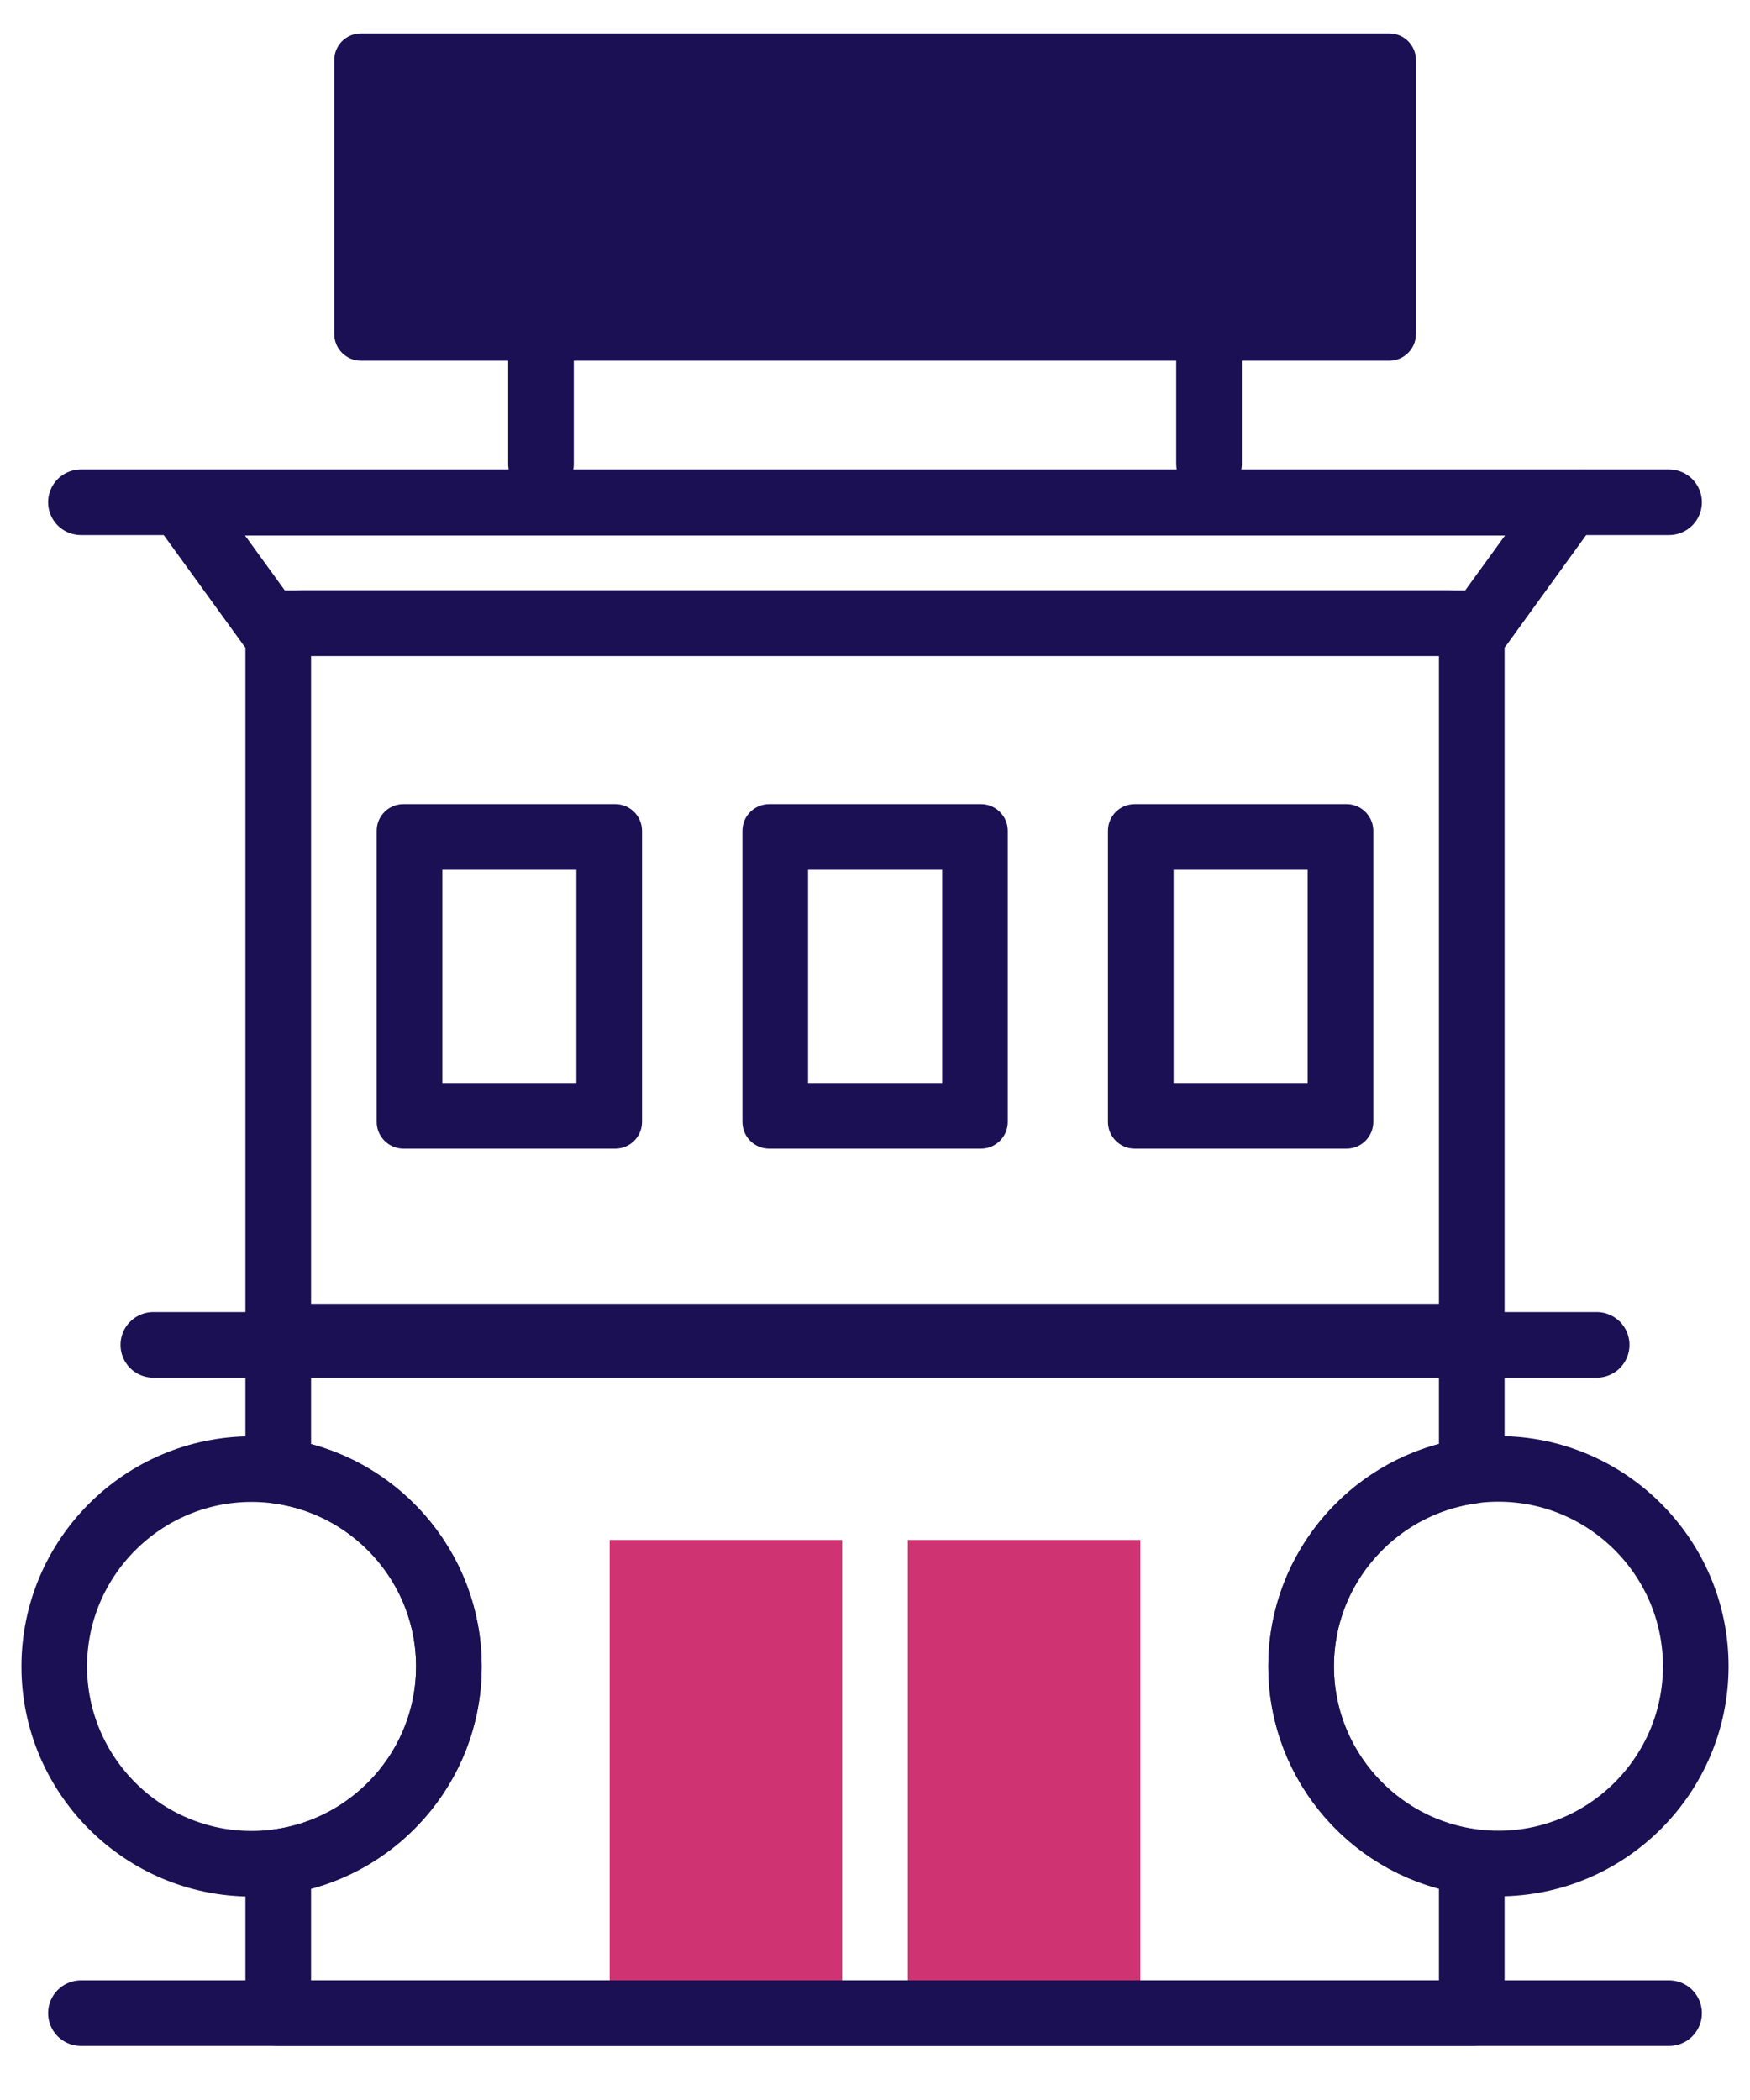
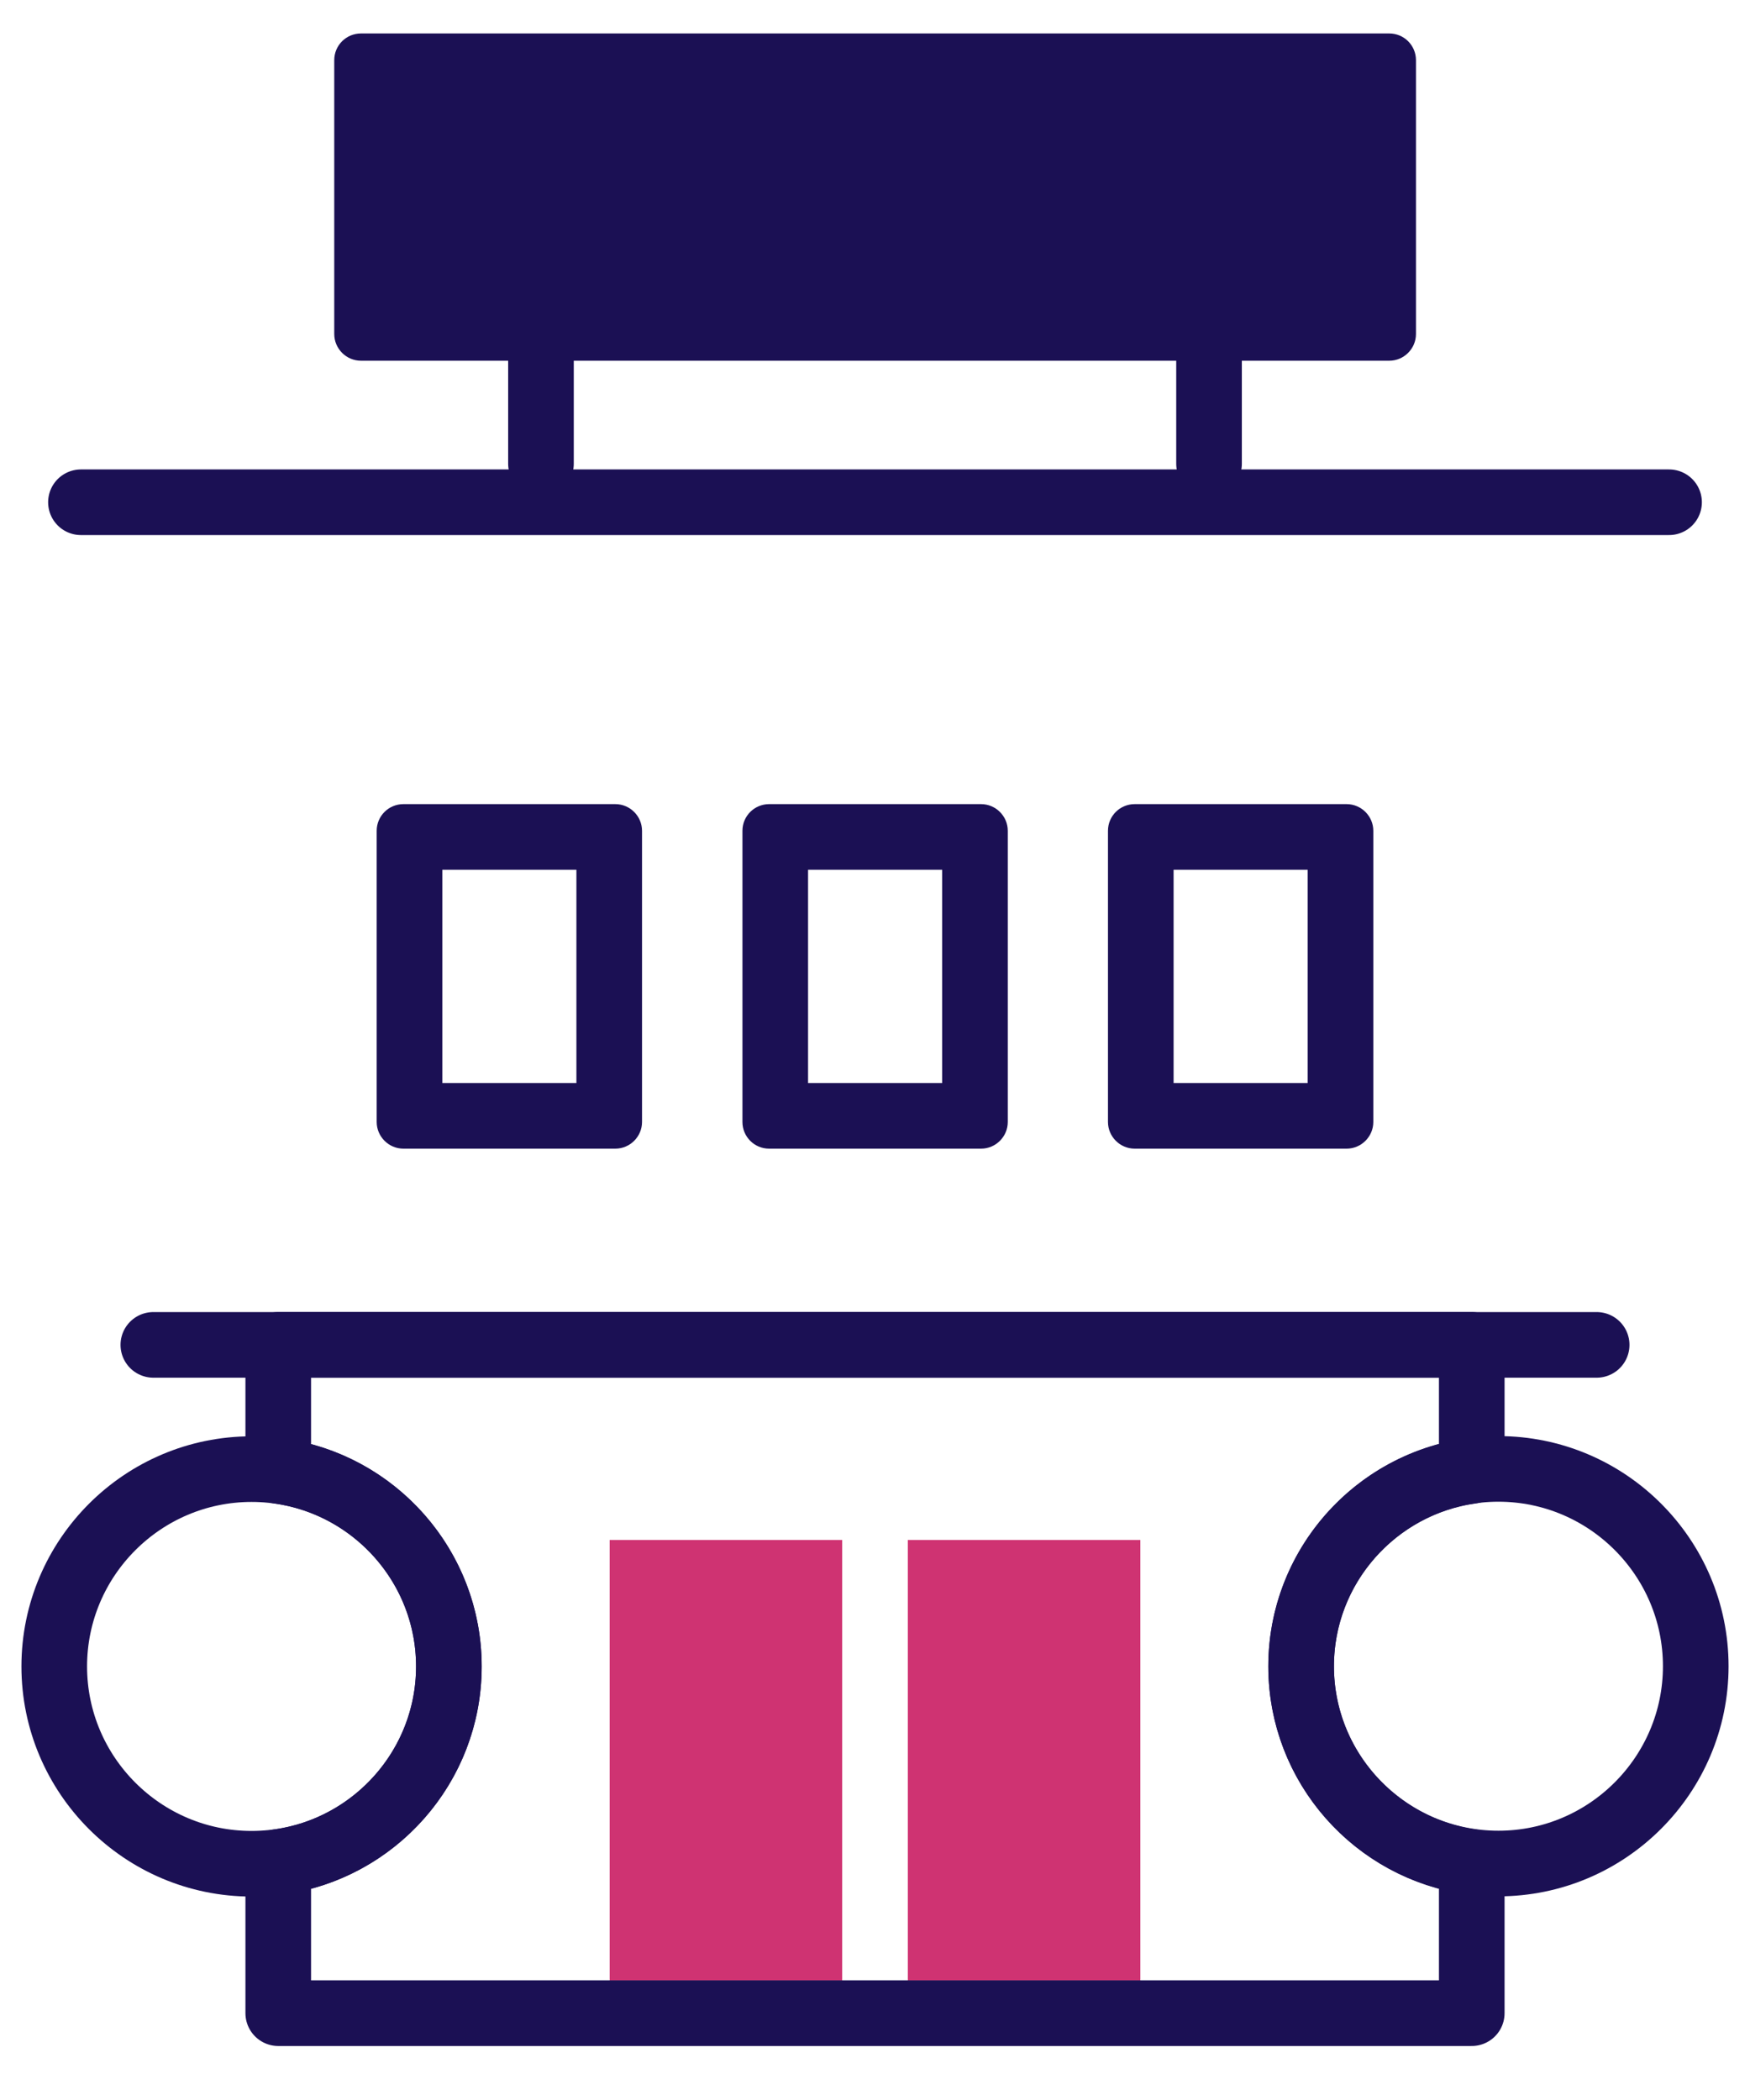
<svg xmlns="http://www.w3.org/2000/svg" width="80" height="96" viewBox="0 0 80 96" fill="none">
-   <path d="M66.16 61.1H13.84C13.22 61.1 12.72 60.6 12.72 59.98V29.61C12.72 28.99 13.22 28.49 13.84 28.49H66.16C66.78 28.49 67.28 28.99 67.28 29.61V59.98C67.28 60.6 66.78 61.1 66.16 61.1Z" stroke="#1B1054" stroke-width="3" stroke-linecap="round" stroke-linejoin="round" />
-   <path d="M68.8 24.48L66.98 26.99H13.02L11.2 24.48H68.8ZM72.31 21.48H7.69C7.24 21.48 6.83 21.74 6.62 22.15C6.42 22.56 6.46 23.05 6.73 23.42L11.13 29.49C11.35 29.8 11.71 29.98 12.09 29.98H67.91C68.29 29.98 68.64 29.8 68.87 29.49L73.27 23.41C73.54 23.04 73.58 22.55 73.38 22.14C73.18 21.73 72.77 21.47 72.31 21.47V21.48Z" fill="#1B1054" />
  <path d="M72.99 61.48H7.01" stroke="#1B1054" stroke-width="3" stroke-linecap="round" stroke-linejoin="round" />
-   <path d="M76.3 92.03H3.7" stroke="#1B1054" stroke-width="3" stroke-linecap="round" stroke-linejoin="round" />
  <path d="M76.3 22.96H3.7" stroke="#1B1054" stroke-width="3" stroke-linecap="round" stroke-linejoin="round" />
  <path d="M26.35 39.76V49.51H20.22V39.76H26.35ZM28.13 36.76H18.44C17.77 36.76 17.22 37.3 17.22 37.98V51.29C17.22 51.96 17.77 52.51 18.44 52.51H28.13C28.8 52.51 29.35 51.96 29.35 51.29V37.98C29.35 37.31 28.8 36.76 28.13 36.76Z" fill="#1B1054" />
  <path d="M43.07 39.76V49.51H36.94V39.76H43.07ZM44.85 36.76H35.16C34.49 36.76 33.94 37.3 33.94 37.98V51.29C33.94 51.96 34.48 52.51 35.16 52.51H44.85C45.52 52.51 46.07 51.96 46.07 51.29V37.98C46.07 37.31 45.52 36.76 44.85 36.76Z" fill="#1B1054" />
  <path d="M59.78 39.76V49.51H53.65V39.76H59.78ZM61.56 36.76H51.87C51.2 36.76 50.65 37.3 50.65 37.98V51.29C50.65 51.96 51.2 52.51 51.87 52.51H61.56C62.23 52.51 62.78 51.96 62.78 51.29V37.98C62.78 37.31 62.23 36.76 61.56 36.76Z" fill="#1B1054" />
  <path d="M24.73 15.27V21.2" stroke="#1B1054" stroke-width="3" stroke-linecap="round" stroke-linejoin="round" />
  <path d="M55.27 21.2V15.27" stroke="#1B1054" stroke-width="3" stroke-linecap="round" stroke-linejoin="round" />
  <path d="M38.5 70.4H27.87V90.53H38.5V70.4Z" fill="#CF3372" />
  <path d="M52.13 70.4H41.5V90.53H52.13V70.4Z" fill="#CF3372" />
  <path d="M12.72 92.031H67.28V85.121C62.88 84.52 59.48 80.74 59.48 76.18C59.48 71.621 62.88 67.841 67.28 67.24V61.48H12.72V67.24C17.12 67.841 20.52 71.621 20.52 76.18C20.52 80.74 17.12 84.52 12.72 85.121V92.031Z" stroke="#1B1054" stroke-width="3" stroke-linecap="round" stroke-linejoin="round" />
  <path d="M68.5 67.15C63.53 67.15 59.48 71.2 59.48 76.17C59.48 81.14 63.53 85.19 68.5 85.19C73.47 85.19 77.52 81.14 77.52 76.17C77.52 71.2 73.47 67.15 68.5 67.15Z" stroke="#1B1054" stroke-width="3" stroke-linecap="round" stroke-linejoin="round" />
  <path d="M11.5 85.2C6.53 85.2 2.48 81.15 2.48 76.18C2.48 71.21 6.53 67.16 11.5 67.16C16.47 67.16 20.52 71.21 20.52 76.18C20.52 81.15 16.47 85.2 11.5 85.2Z" stroke="#1B1054" stroke-width="3" stroke-linecap="round" stroke-linejoin="round" />
  <path d="M63.22 3.03H16.78V14.98H63.22V3.03Z" fill="#1B1054" />
  <path d="M61.72 4.53V13.48H18.28V4.53H61.72ZM63.5 1.53H16.5C15.83 1.53 15.28 2.07 15.28 2.75V15.27C15.28 15.94 15.83 16.49 16.5 16.49H63.51C64.18 16.49 64.73 15.94 64.73 15.27V2.75C64.73 2.08 64.19 1.53 63.51 1.53H63.5Z" fill="#1B1054" />
</svg>